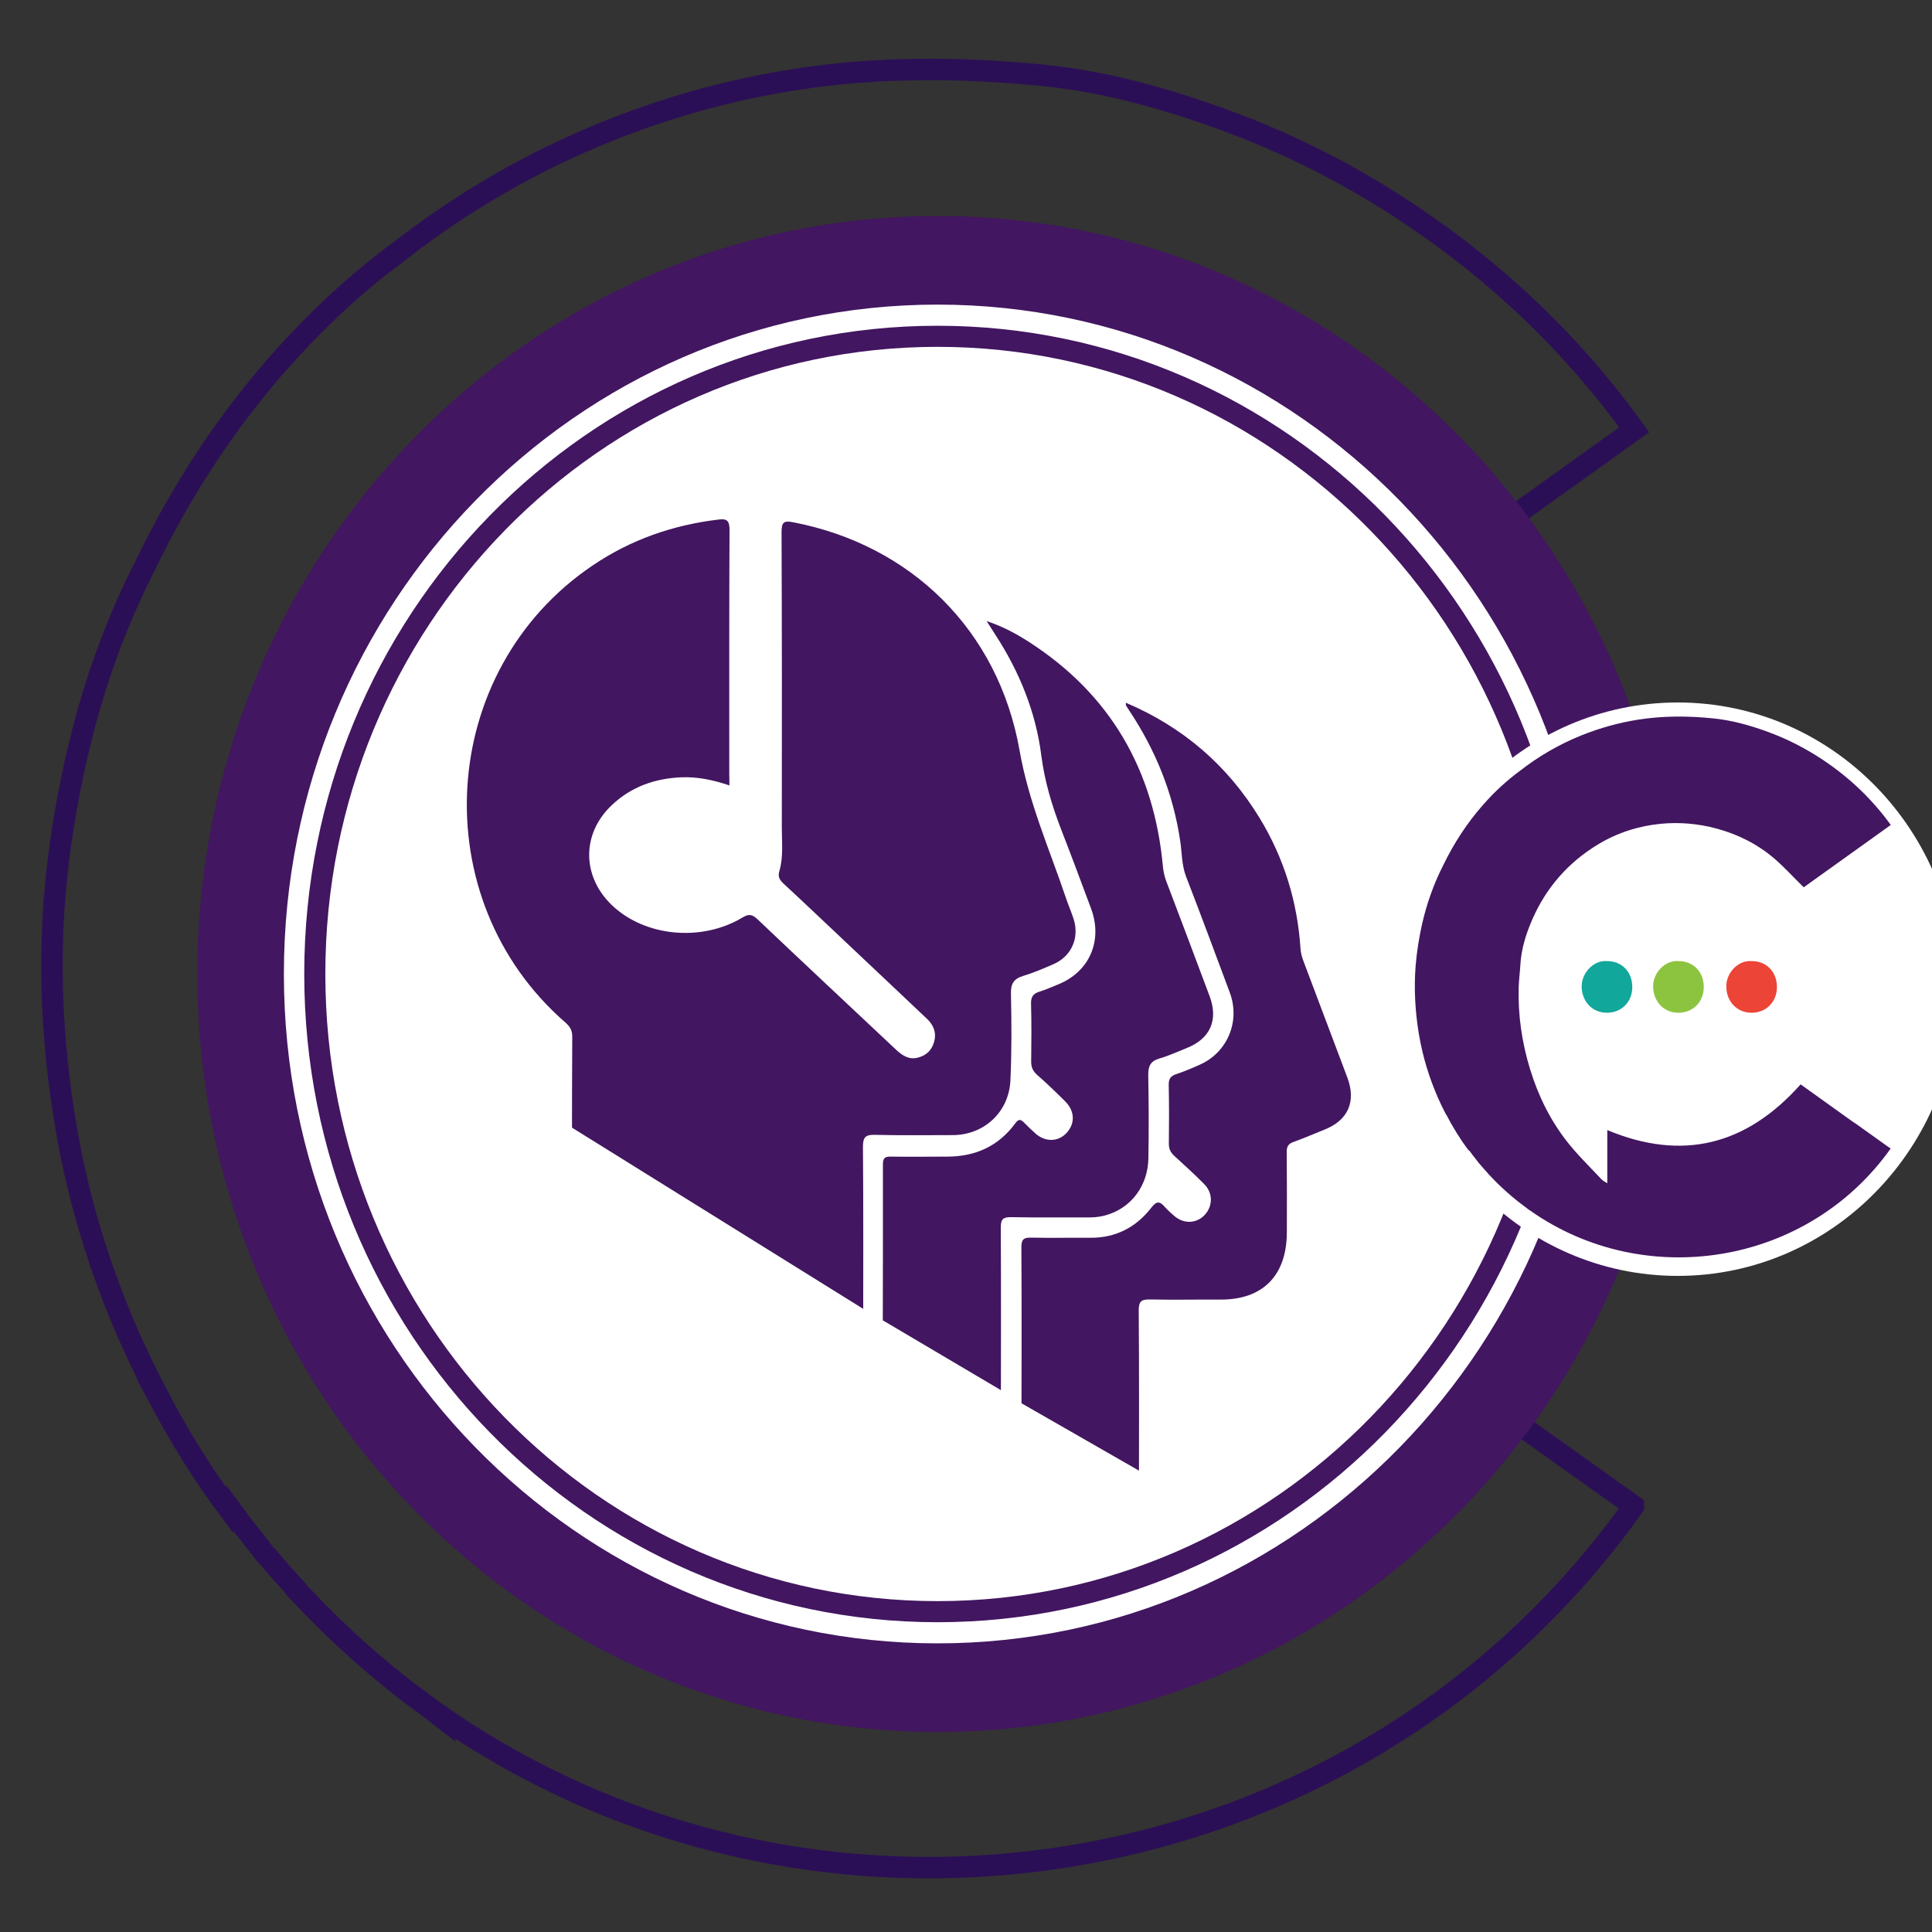
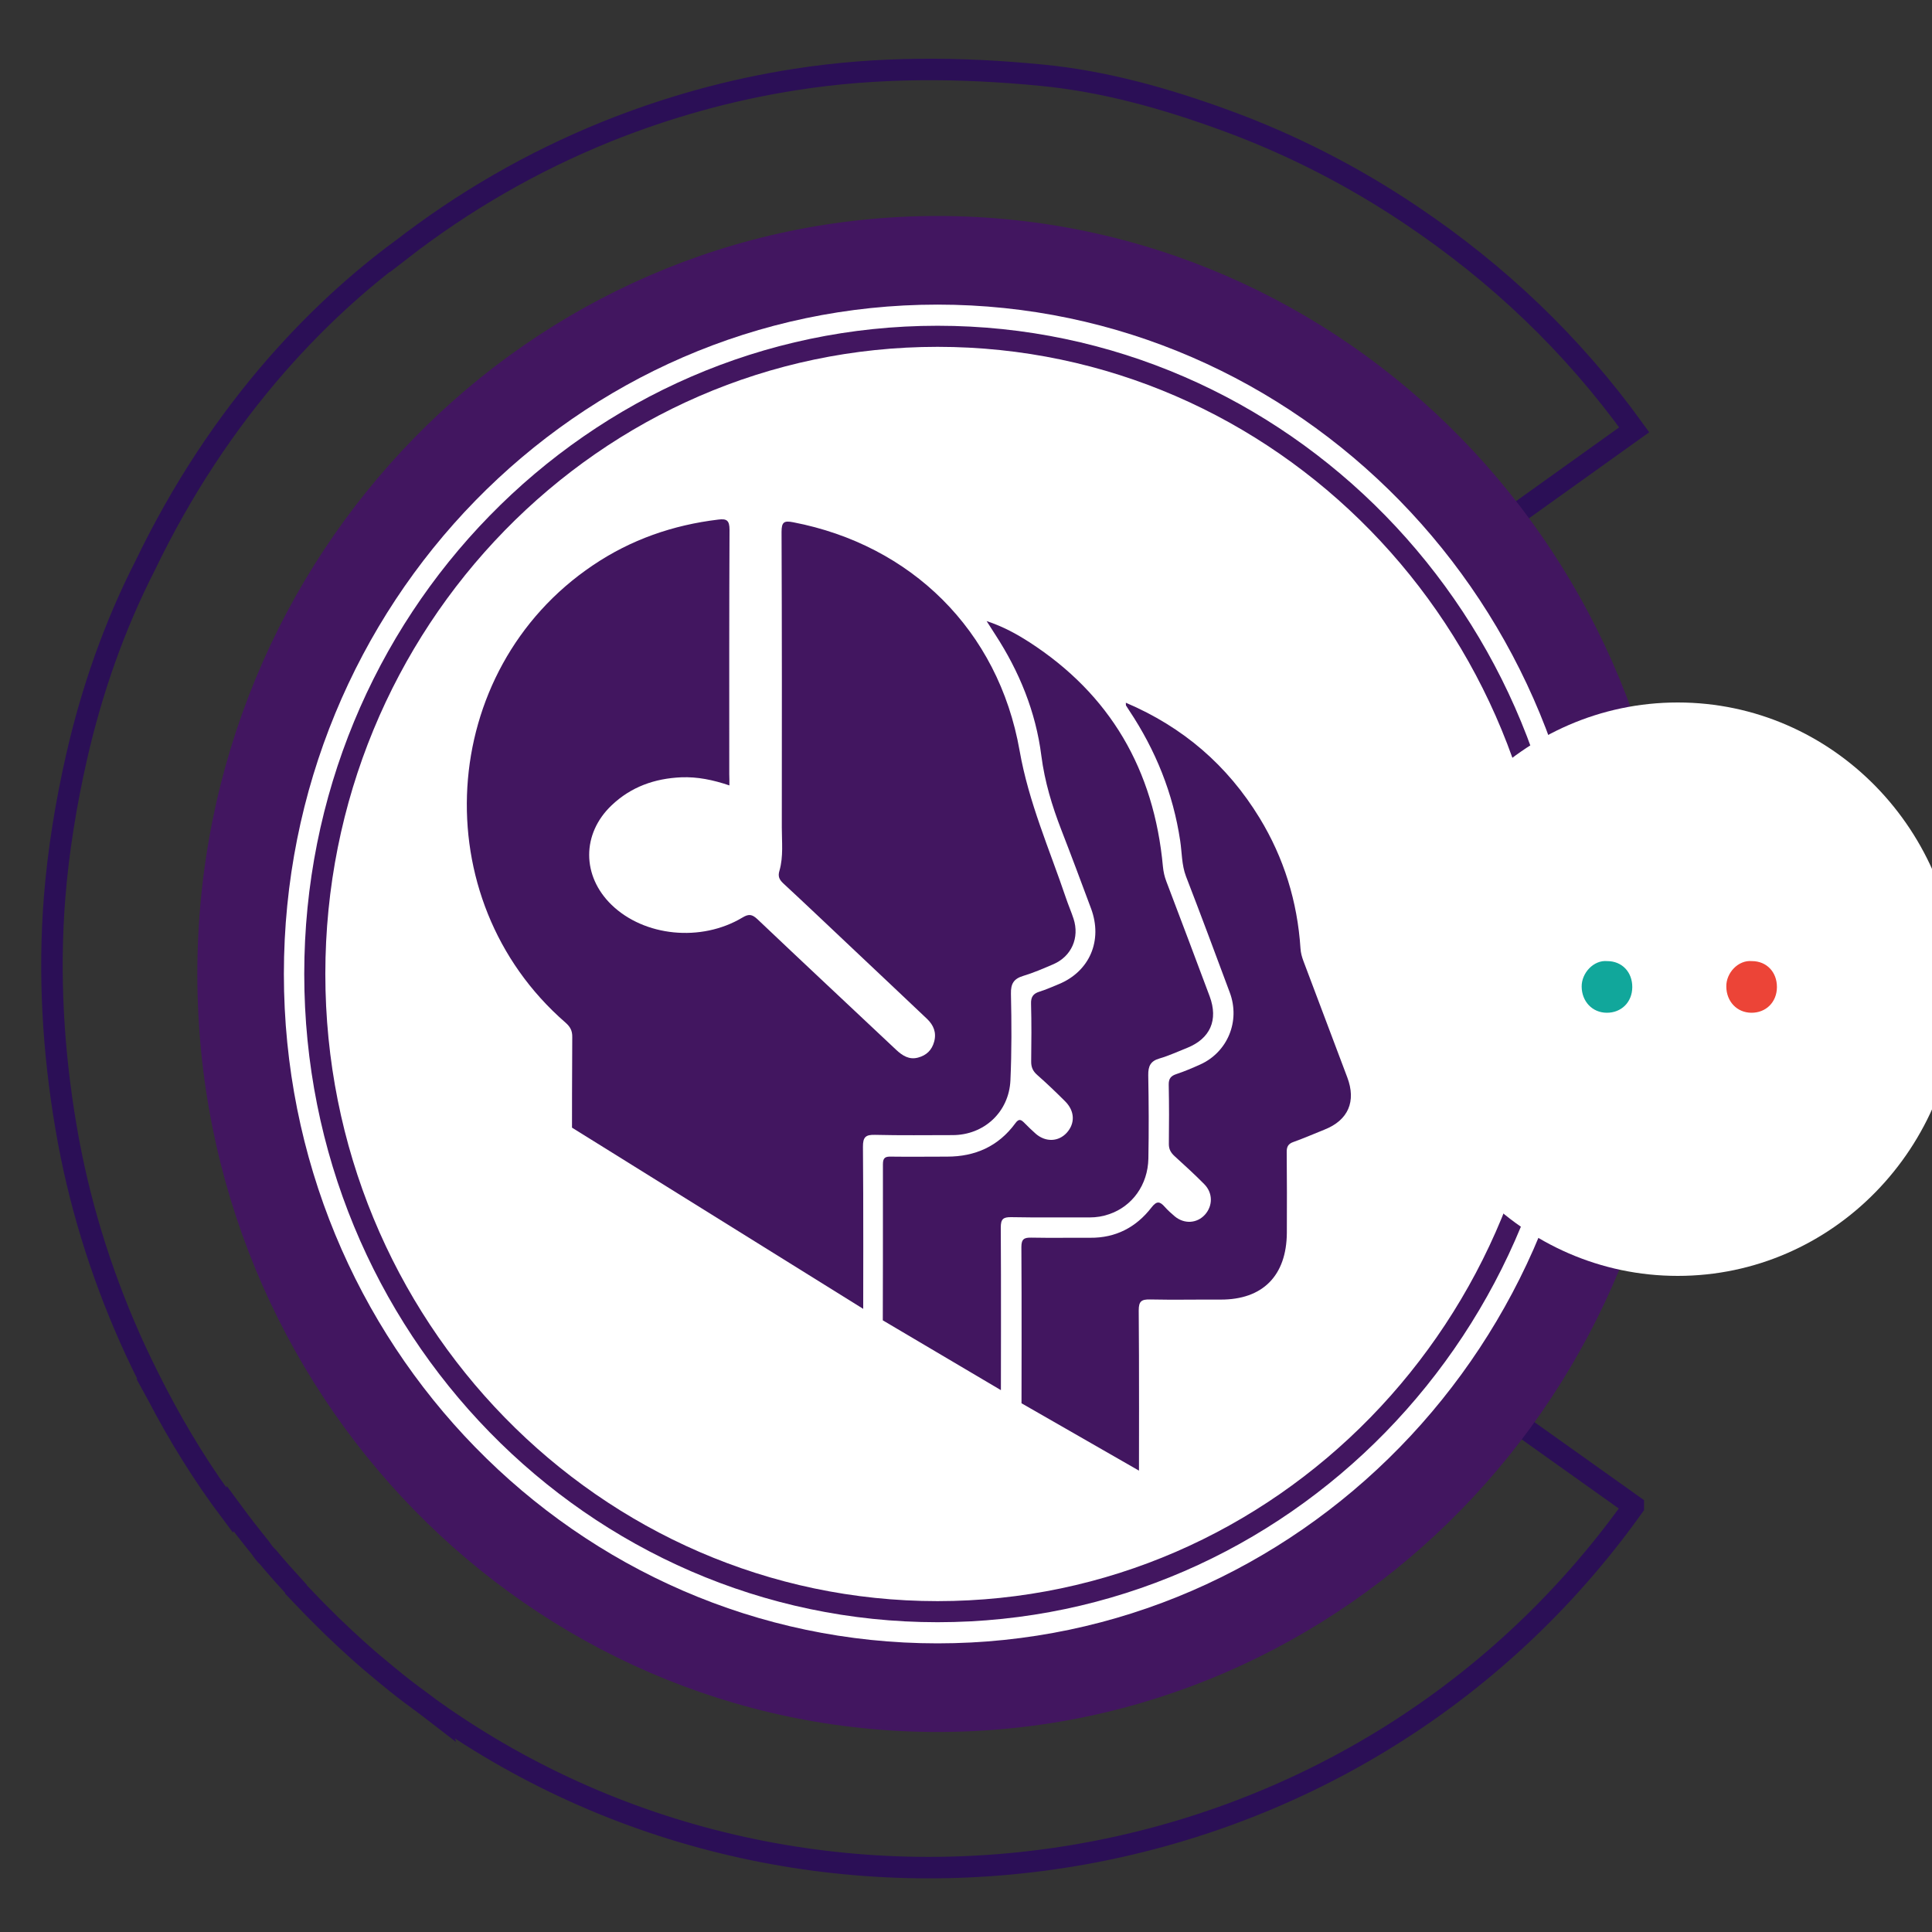
<svg xmlns="http://www.w3.org/2000/svg" id="Layer_1" x="0px" y="0px" viewBox="0 0 150 150" style="enable-background:new 0 0 150 150;" xml:space="preserve">
  <rect x="0" y="0" width="150" height="150" fill="#333333" stroke="none" />
  <style type="text/css">	.st0{fill:none;stroke:#2B0F56;stroke-width:1.667;stroke-miterlimit:10;}	.st1{fill:#FFFFFF;}	.st2{fill:#421660;}	.st3{fill:none;stroke:#421660;stroke-width:1.637;stroke-miterlimit:10;}	.st4{fill:#11A79B;}	.st5{fill:#EC4437;}	.st6{fill:#8DC43F;}</style>
  <g>
    <path class="st0" d="M116.8,109.76l-5.16-3.68c-2.67-1.91-5.34-3.83-7.99-5.73c-14.03,15.76-30.57,19.89-49.91,11.79   c0,4.54,0,9.02,0,13.74c-0.59-0.41-1.19-0.68-1.61-1.12c-2.97-3.17-6.11-6.2-8.79-9.61c-4.36-5.54-7.45-11.83-9.53-18.64   c-2.12-6.93-3.16-14-2.96-21.26c0.05-1.92,0.33-3.84,0.44-5.77c0.24-4.11,1.45-7.99,3.05-11.68c3.61-8.31,9.33-14.78,17-19.42   c5-3.01,10.45-4.76,16.15-5.33c4.78-0.48,9.58-0.08,14.32,1.2c5.58,1.51,10.63,4.01,15.02,7.77c2.63,2.25,4.97,4.84,7.58,7.43   c7.35-5.26,14.9-10.66,22.47-16.08c-4.84-6.71-10.61-12.15-17.25-16.62c-4.54-3.06-9.38-5.54-14.5-7.41   c-4.62-1.69-9.38-3.03-14.25-3.5c-6.35-0.62-12.73-0.67-19.11,0.33c-5.08,0.79-9.98,2.16-14.7,4.06c-5.78,2.34-11.1,5.42-15.97,9.2   l0-0.01c-3.41,2.53-6.54,5.43-9.41,8.68c-0.08,0.09-0.15,0.17-0.23,0.26c-3.91,4.48-7.33,9.62-10.18,15.53l0,0   c-2.41,4.72-4.16,9.72-5.34,14.91c-0.81,3.57-1.41,7.22-1.7,10.87C3.77,75.63,4.12,81.6,5.12,87.49   c0.96,5.68,2.64,11.15,4.97,16.41c0.6,1.35,1.25,2.68,1.92,3.99l-0.02,0c0.07,0.13,0.15,0.25,0.22,0.38   c1.66,3.18,3.54,6.23,5.73,9.14c0.02-0.04,0.04-0.07,0.05-0.11c0.72,0.98,1.47,1.94,2.24,2.89c0.17,0.26,0.36,0.51,0.58,0.71   c0.7,0.84,1.43,1.65,2.17,2.46c0,0.01-0.01,0.02-0.01,0.04c0.25,0.27,0.51,0.52,0.76,0.79c0.34,0.36,0.69,0.72,1.04,1.07   c0.66,0.67,1.33,1.32,2.02,1.96c0.28,0.26,0.55,0.51,0.83,0.76c0.75,0.68,1.51,1.33,2.28,1.96c0.29,0.24,0.57,0.47,0.87,0.71   c0.72,0.58,1.46,1.13,2.2,1.67c0.27,0.2,0.52,0.4,0.78,0.6l-0.01-0.03c29.39,20.78,71.45,14.4,93.07-15.91v-0.08l-8.85-6.3   C117.57,110.31,117.18,110.03,116.8,109.76L116.8,109.76z" />
    <path class="st1" d="M125.98,75.62c0-30.08-23.81-54.47-53.19-54.47c-29.37,0-53.19,24.39-53.19,54.47s23.81,54.47,53.19,54.47   C102.17,130.08,125.98,105.7,125.98,75.62L125.98,75.62z" />
    <path class="st2" d="M72.79,16.77c-31.74,0-57.47,26.35-57.47,58.85c0,32.5,25.73,58.85,57.47,58.85   c31.74,0,57.47-26.35,57.47-58.85C130.26,43.12,104.53,16.77,72.79,16.77L72.79,16.77z M72.79,127.59   c-28.03,0-50.75-23.27-50.75-51.97c0-28.7,22.72-51.97,50.75-51.97c28.03,0,50.75,23.27,50.75,51.97   C123.54,104.32,100.82,127.59,72.79,127.59L72.79,127.59z" />
    <path class="st1" d="M121.14,75.62c0-27.35-21.65-49.51-48.35-49.51c-26.7,0-48.35,22.17-48.35,49.51s21.65,49.51,48.35,49.51   C99.5,125.13,121.14,102.96,121.14,75.62L121.14,75.62z" />
    <path class="st3" d="M121.14,75.62c0-27.35-21.65-49.51-48.35-49.51c-26.7,0-48.35,22.17-48.35,49.51s21.65,49.51,48.35,49.51   C99.5,125.13,121.14,102.96,121.14,75.62L121.14,75.62z" />
    <path class="st1" d="M130.26,99.06c12.01,0,21.74-9.97,21.74-22.26c0-12.3-9.73-22.26-21.74-22.26c-12.01,0-21.74,9.97-21.74,22.26   C108.52,89.09,118.25,99.06,130.26,99.06L130.26,99.06z" />
    <path class="st4" d="M124.79,74.62c1.14,0,1.95,0.85,1.94,2.03c-0.01,1.16-0.85,1.99-1.99,1.98c-1.12-0.01-1.93-0.88-1.94-2.03   C122.79,75.54,123.73,74.52,124.79,74.62L124.79,74.62z" />
    <path class="st5" d="M136.02,74.62c1.14,0,1.95,0.85,1.94,2.03c-0.01,1.16-0.85,1.99-1.99,1.98c-1.12-0.01-1.93-0.88-1.94-2.03   C134.01,75.54,134.95,74.52,136.02,74.62L136.02,74.62z" />
-     <path class="st6" d="M130.34,74.62c1.14,0,1.95,0.85,1.94,2.03c-0.01,1.16-0.85,1.99-1.99,1.98c-1.12-0.01-1.93-0.88-1.94-2.03   C128.33,75.54,129.27,74.52,130.34,74.62L130.34,74.62z" />
-     <path class="st2" d="M143.75,87.02l-1.55-1.11c-0.8-0.58-1.61-1.15-2.4-1.72c-4.22,4.74-9.19,5.98-15.01,3.55c0,1.37,0,2.71,0,4.13   c-0.18-0.12-0.36-0.2-0.48-0.34c-0.89-0.95-1.84-1.87-2.64-2.89c-1.31-1.67-2.24-3.56-2.87-5.61c-0.64-2.08-0.95-4.21-0.89-6.39   c0.02-0.58,0.1-1.16,0.13-1.73c0.07-1.24,0.44-2.4,0.92-3.51c1.09-2.5,2.81-4.45,5.11-5.84c1.5-0.91,3.14-1.43,4.86-1.6   c1.44-0.14,2.88-0.02,4.31,0.36c1.68,0.45,3.2,1.21,4.52,2.34c0.79,0.68,1.49,1.46,2.28,2.23c2.21-1.58,4.48-3.21,6.76-4.84   c-1.46-2.02-3.19-3.65-5.19-5c-1.37-0.92-2.82-1.67-4.36-2.23c-1.39-0.51-2.82-0.91-4.29-1.05c-1.91-0.19-3.83-0.2-5.75,0.1   c-1.53,0.24-3,0.65-4.42,1.22c-1.74,0.7-3.34,1.63-4.8,2.77l0,0c-1.03,0.76-1.97,1.63-2.83,2.61c-0.02,0.03-0.05,0.05-0.07,0.08   c-1.18,1.35-2.2,2.89-3.06,4.67l0,0c-0.72,1.42-1.25,2.92-1.61,4.48c-0.24,1.07-0.42,2.17-0.51,3.27   c-0.14,1.79-0.04,3.59,0.26,5.36c0.29,1.71,0.79,3.35,1.49,4.94c0.18,0.41,0.37,0.81,0.58,1.2l0,0c0.02,0.04,0.04,0.08,0.07,0.11   c0.5,0.96,1.06,1.87,1.72,2.75c0.01-0.01,0.01-0.02,0.02-0.03c0.22,0.3,0.44,0.58,0.67,0.87c0.05,0.08,0.11,0.15,0.17,0.21   c0.21,0.25,0.43,0.5,0.65,0.74c0,0,0,0.01,0,0.01c0.07,0.08,0.15,0.16,0.23,0.24c0.1,0.11,0.21,0.22,0.31,0.32   c0.2,0.2,0.4,0.4,0.61,0.59c0.08,0.08,0.17,0.15,0.25,0.23c0.23,0.2,0.45,0.4,0.69,0.59c0.09,0.07,0.17,0.14,0.26,0.21   c0.22,0.17,0.44,0.34,0.66,0.5c0.08,0.06,0.16,0.12,0.24,0.18l0-0.01c8.84,6.25,21.49,4.33,27.99-4.79v-0.02l-2.66-1.9   C143.99,87.19,143.87,87.1,143.75,87.02L143.75,87.02z" />
    <path class="st2" d="M56.63,60.98c-1.27-0.43-2.48-0.68-3.74-0.63c-2.05,0.09-3.89,0.73-5.41,2.18c-2.32,2.21-2.31,5.48,0,7.72   c2.54,2.46,6.95,2.91,10.16,0.99c0.48-0.29,0.74-0.27,1.16,0.12c3.58,3.4,7.18,6.76,10.77,10.14c0.49,0.46,1.02,0.8,1.71,0.61   c0.64-0.17,1.07-0.57,1.25-1.24c0.19-0.71-0.05-1.28-0.55-1.76c-1.86-1.77-3.74-3.53-5.6-5.29c-1.85-1.74-3.69-3.5-5.56-5.23   c-0.32-0.3-0.44-0.55-0.3-1c0.31-1.09,0.18-2.22,0.18-3.34c0.01-7.65,0.01-15.3-0.02-22.95c0-0.78,0.2-0.89,0.91-0.75   c9.13,1.76,15.92,8.36,17.57,17.72c0.71,4.04,2.32,7.66,3.6,11.45c0.18,0.54,0.41,1.06,0.59,1.61c0.48,1.48-0.16,2.92-1.56,3.53   c-0.77,0.33-1.55,0.67-2.35,0.91c-0.72,0.22-0.97,0.59-0.95,1.39c0.05,2.24,0.06,4.48-0.04,6.71c-0.11,2.48-2.06,4.26-4.49,4.26   c-2.01,0-4.02,0.03-6.02-0.02c-0.72-0.02-0.95,0.16-0.94,0.94c0.04,3.9,0.02,12.57,0.02,12.57L44.41,87.55c0,0,0-4.68,0.02-7.03   c0.01-0.5-0.16-0.8-0.52-1.12c-11.05-9.6-9.99-27.35,2.12-35.51c2.96-2,6.23-3.13,9.74-3.55c0.64-0.08,0.87,0.05,0.87,0.79   c-0.03,6.32-0.02,12.65-0.02,18.97C56.63,60.37,56.63,60.63,56.63,60.98L56.63,60.98z" />
    <path class="st2" d="M76.6,48.22c1.32,0.44,2.34,1.01,3.32,1.64c6.27,4.05,9.68,9.9,10.37,17.43c0.04,0.4,0.12,0.76,0.26,1.13   c1.13,2.98,2.26,5.96,3.37,8.94c0.68,1.84,0.04,3.28-1.76,4c-0.71,0.28-1.41,0.61-2.14,0.82c-0.69,0.2-0.88,0.59-0.87,1.29   c0.04,2.16,0.05,4.32,0.01,6.48c-0.04,2.04-1.25,3.71-3.05,4.32c-0.49,0.17-0.98,0.25-1.5,0.25c-2.03-0.01-4.07,0.02-6.1-0.02   c-0.63-0.01-0.81,0.15-0.81,0.81c0.03,3.93,0.01,12.62,0.01,12.62l-9.17-5.42c0,0,0.02-8.28,0.01-12.13c0-0.52,0.21-0.59,0.64-0.58   c1.45,0.02,2.9,0,4.35,0c2.16,0,3.97-0.79,5.29-2.59c0.28-0.39,0.45-0.28,0.7-0.03c0.29,0.29,0.58,0.58,0.89,0.85   c0.77,0.66,1.76,0.62,2.4-0.08c0.66-0.73,0.63-1.68-0.11-2.43c-0.71-0.71-1.43-1.4-2.18-2.06c-0.34-0.3-0.48-0.61-0.47-1.07   c0.02-1.48,0.03-2.97-0.01-4.45c-0.02-0.54,0.17-0.8,0.66-0.95c0.51-0.16,1-0.38,1.49-0.58c2.4-0.99,3.43-3.39,2.51-5.87   c-0.76-2.04-1.52-4.08-2.31-6.11c-0.72-1.86-1.29-3.74-1.55-5.75c-0.43-3.42-1.72-6.56-3.59-9.43   C77.08,48.97,76.9,48.69,76.6,48.22L76.6,48.22z" />
    <path class="st2" d="M87.41,54.56c4.44,1.89,7.88,4.85,10.38,8.94c1.89,3.1,2.94,6.49,3.18,10.14c0.02,0.34,0.11,0.66,0.23,0.98   c1.14,3.01,2.27,6.01,3.4,9.02c0.71,1.87,0.08,3.33-1.76,4.06c-0.8,0.32-1.6,0.67-2.41,0.96c-0.41,0.14-0.54,0.37-0.53,0.8   c0.02,2.08,0.02,4.16,0.01,6.25c-0.02,3.34-1.88,5.2-5.14,5.19c-1.83-0.01-3.66,0.03-5.49-0.01c-0.65-0.01-0.87,0.13-0.87,0.85   c0.04,3.72,0.02,12.44,0.02,12.44l-9.12-5.23c0,0,0.02-8.26-0.01-12.14c0-0.62,0.23-0.73,0.76-0.72c1.52,0.03,3.05,0,4.58,0.01   c1.97,0.02,3.56-0.8,4.76-2.35c0.41-0.53,0.65-0.48,1.03-0.05c0.24,0.27,0.51,0.51,0.78,0.74c0.74,0.61,1.72,0.55,2.34-0.13   c0.62-0.69,0.63-1.69-0.06-2.38c-0.74-0.75-1.52-1.46-2.3-2.17c-0.28-0.26-0.44-0.52-0.44-0.93c0.02-1.53,0.02-3.07-0.01-4.61   c-0.01-0.48,0.17-0.69,0.6-0.83c0.63-0.21,1.24-0.47,1.84-0.74c2.13-0.96,3.13-3.37,2.3-5.59c-1.12-3.01-2.24-6.02-3.4-9.02   c-0.34-0.9-0.31-1.84-0.45-2.76c-0.55-3.69-1.91-7.04-3.96-10.12c-0.09-0.13-0.17-0.26-0.25-0.39   C87.41,54.74,87.42,54.71,87.41,54.56L87.41,54.56z" />
  </g>
</svg>